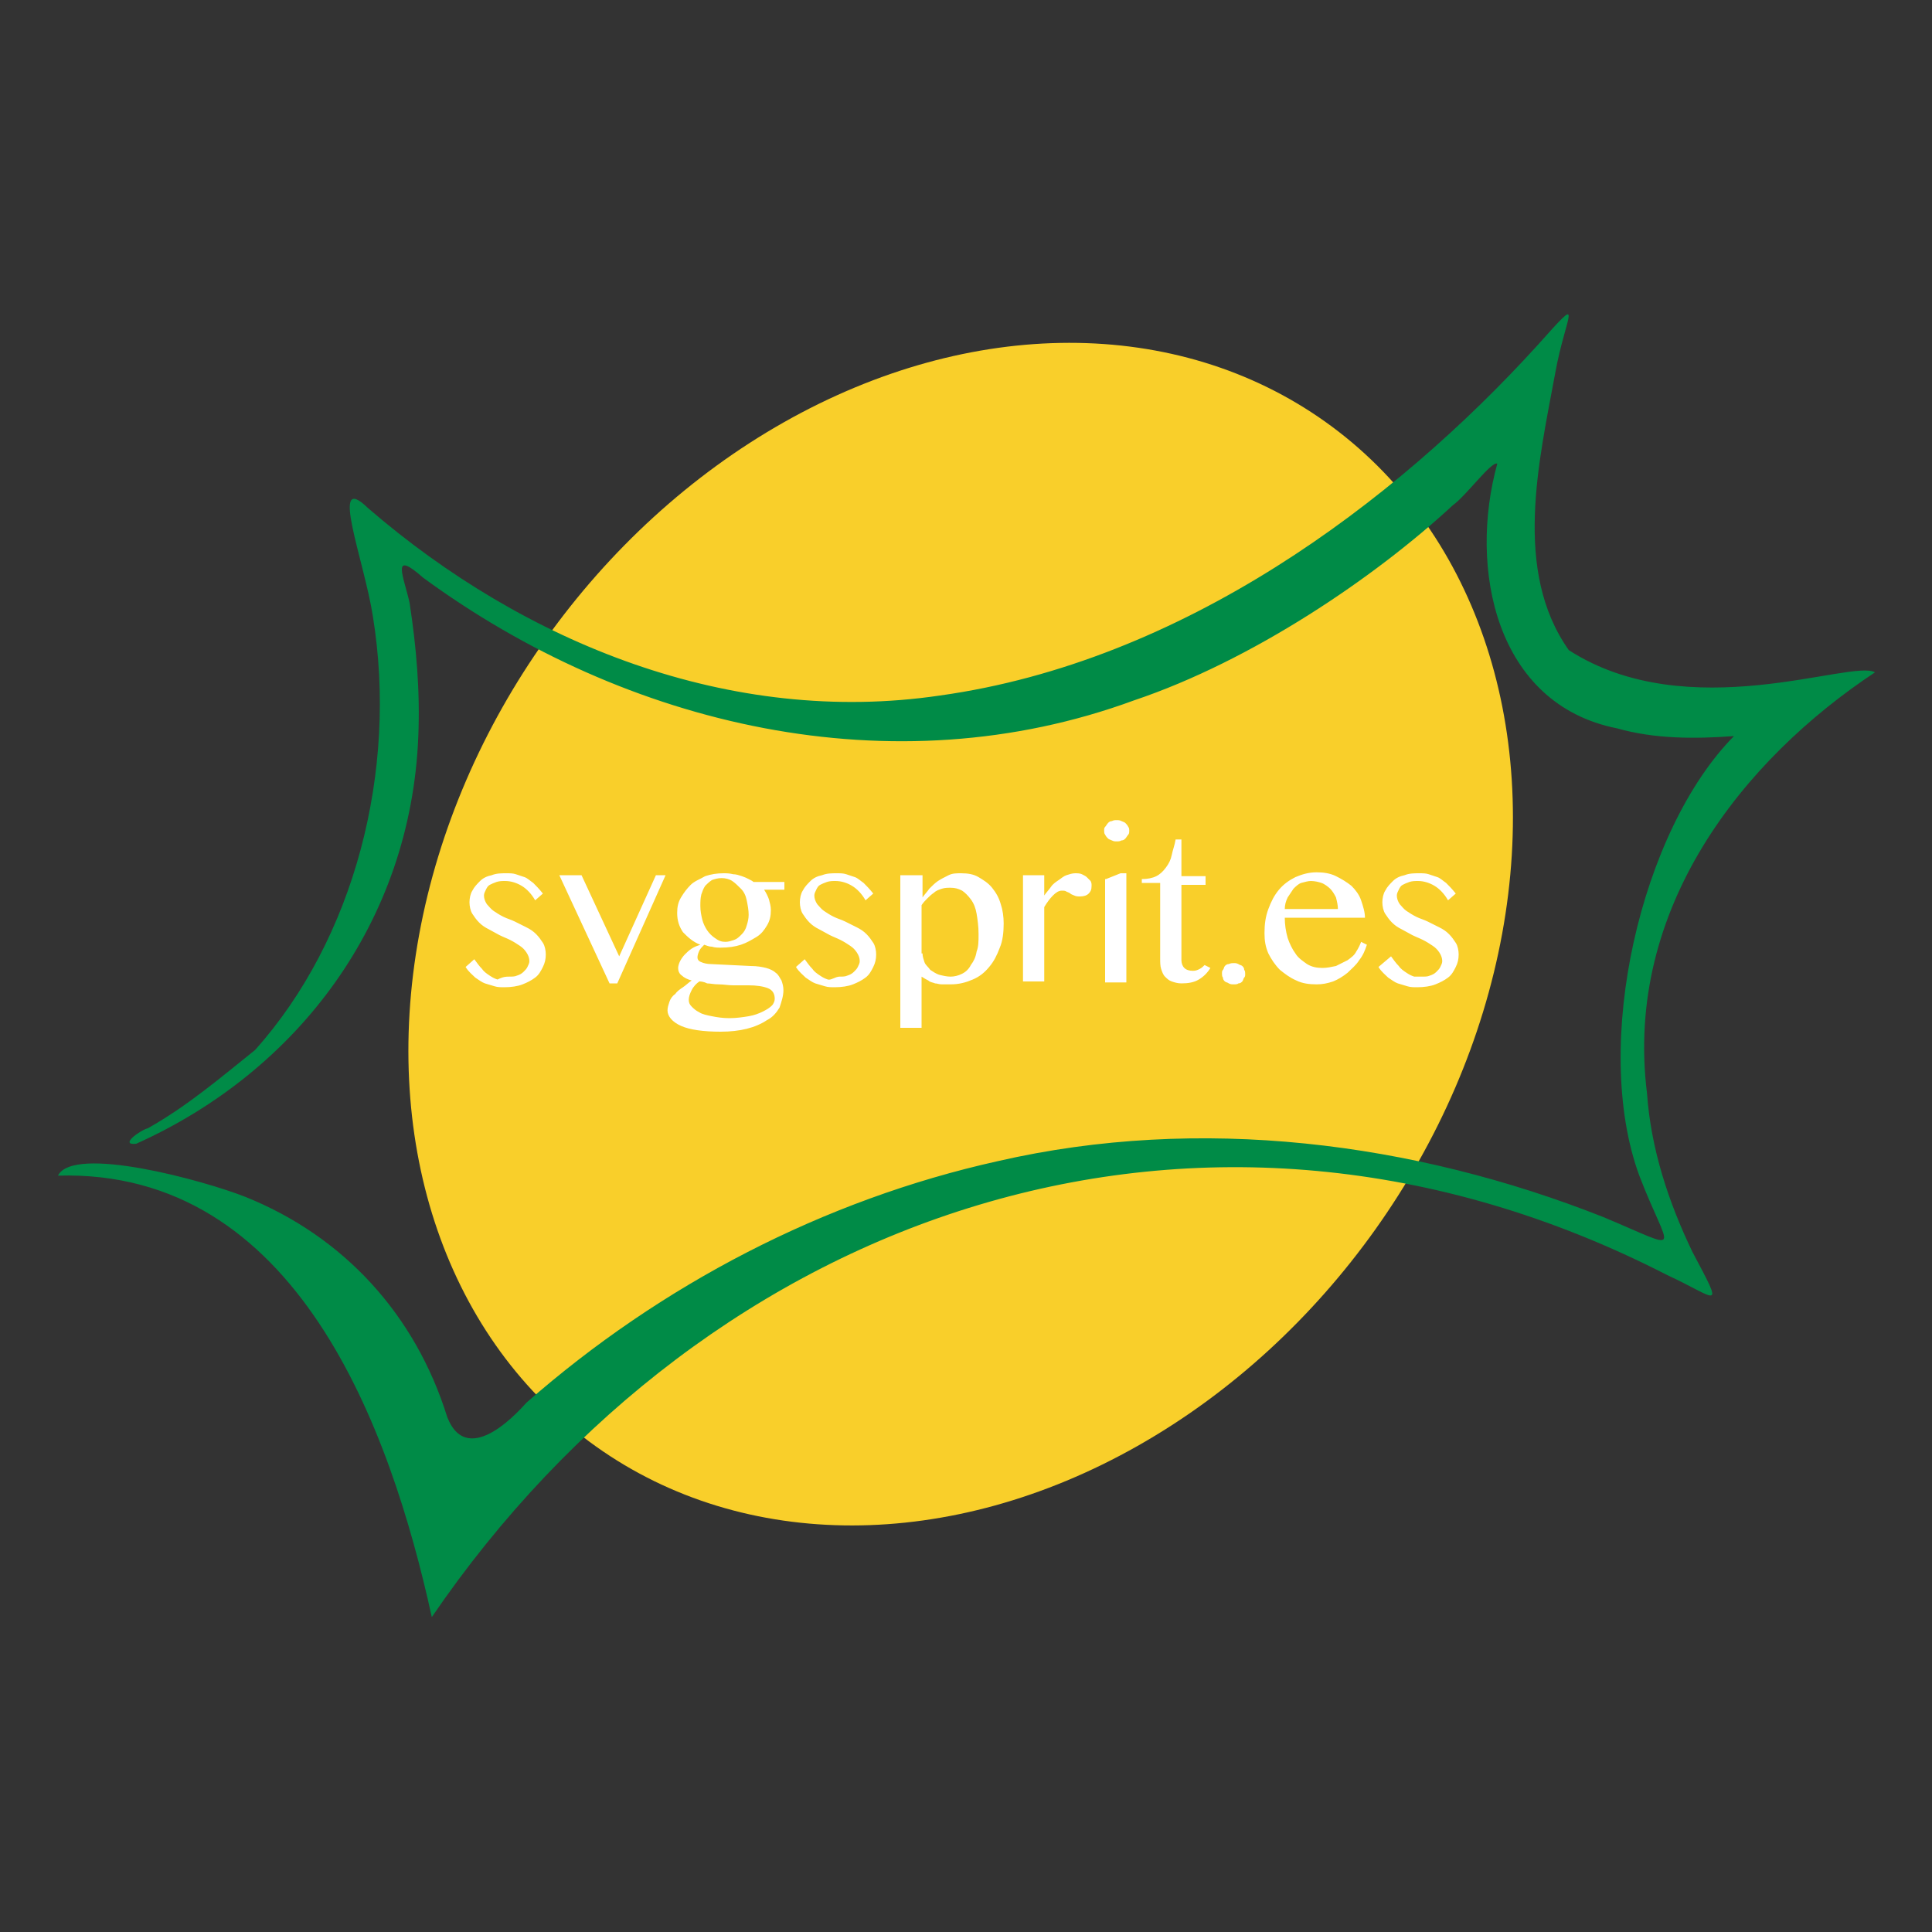
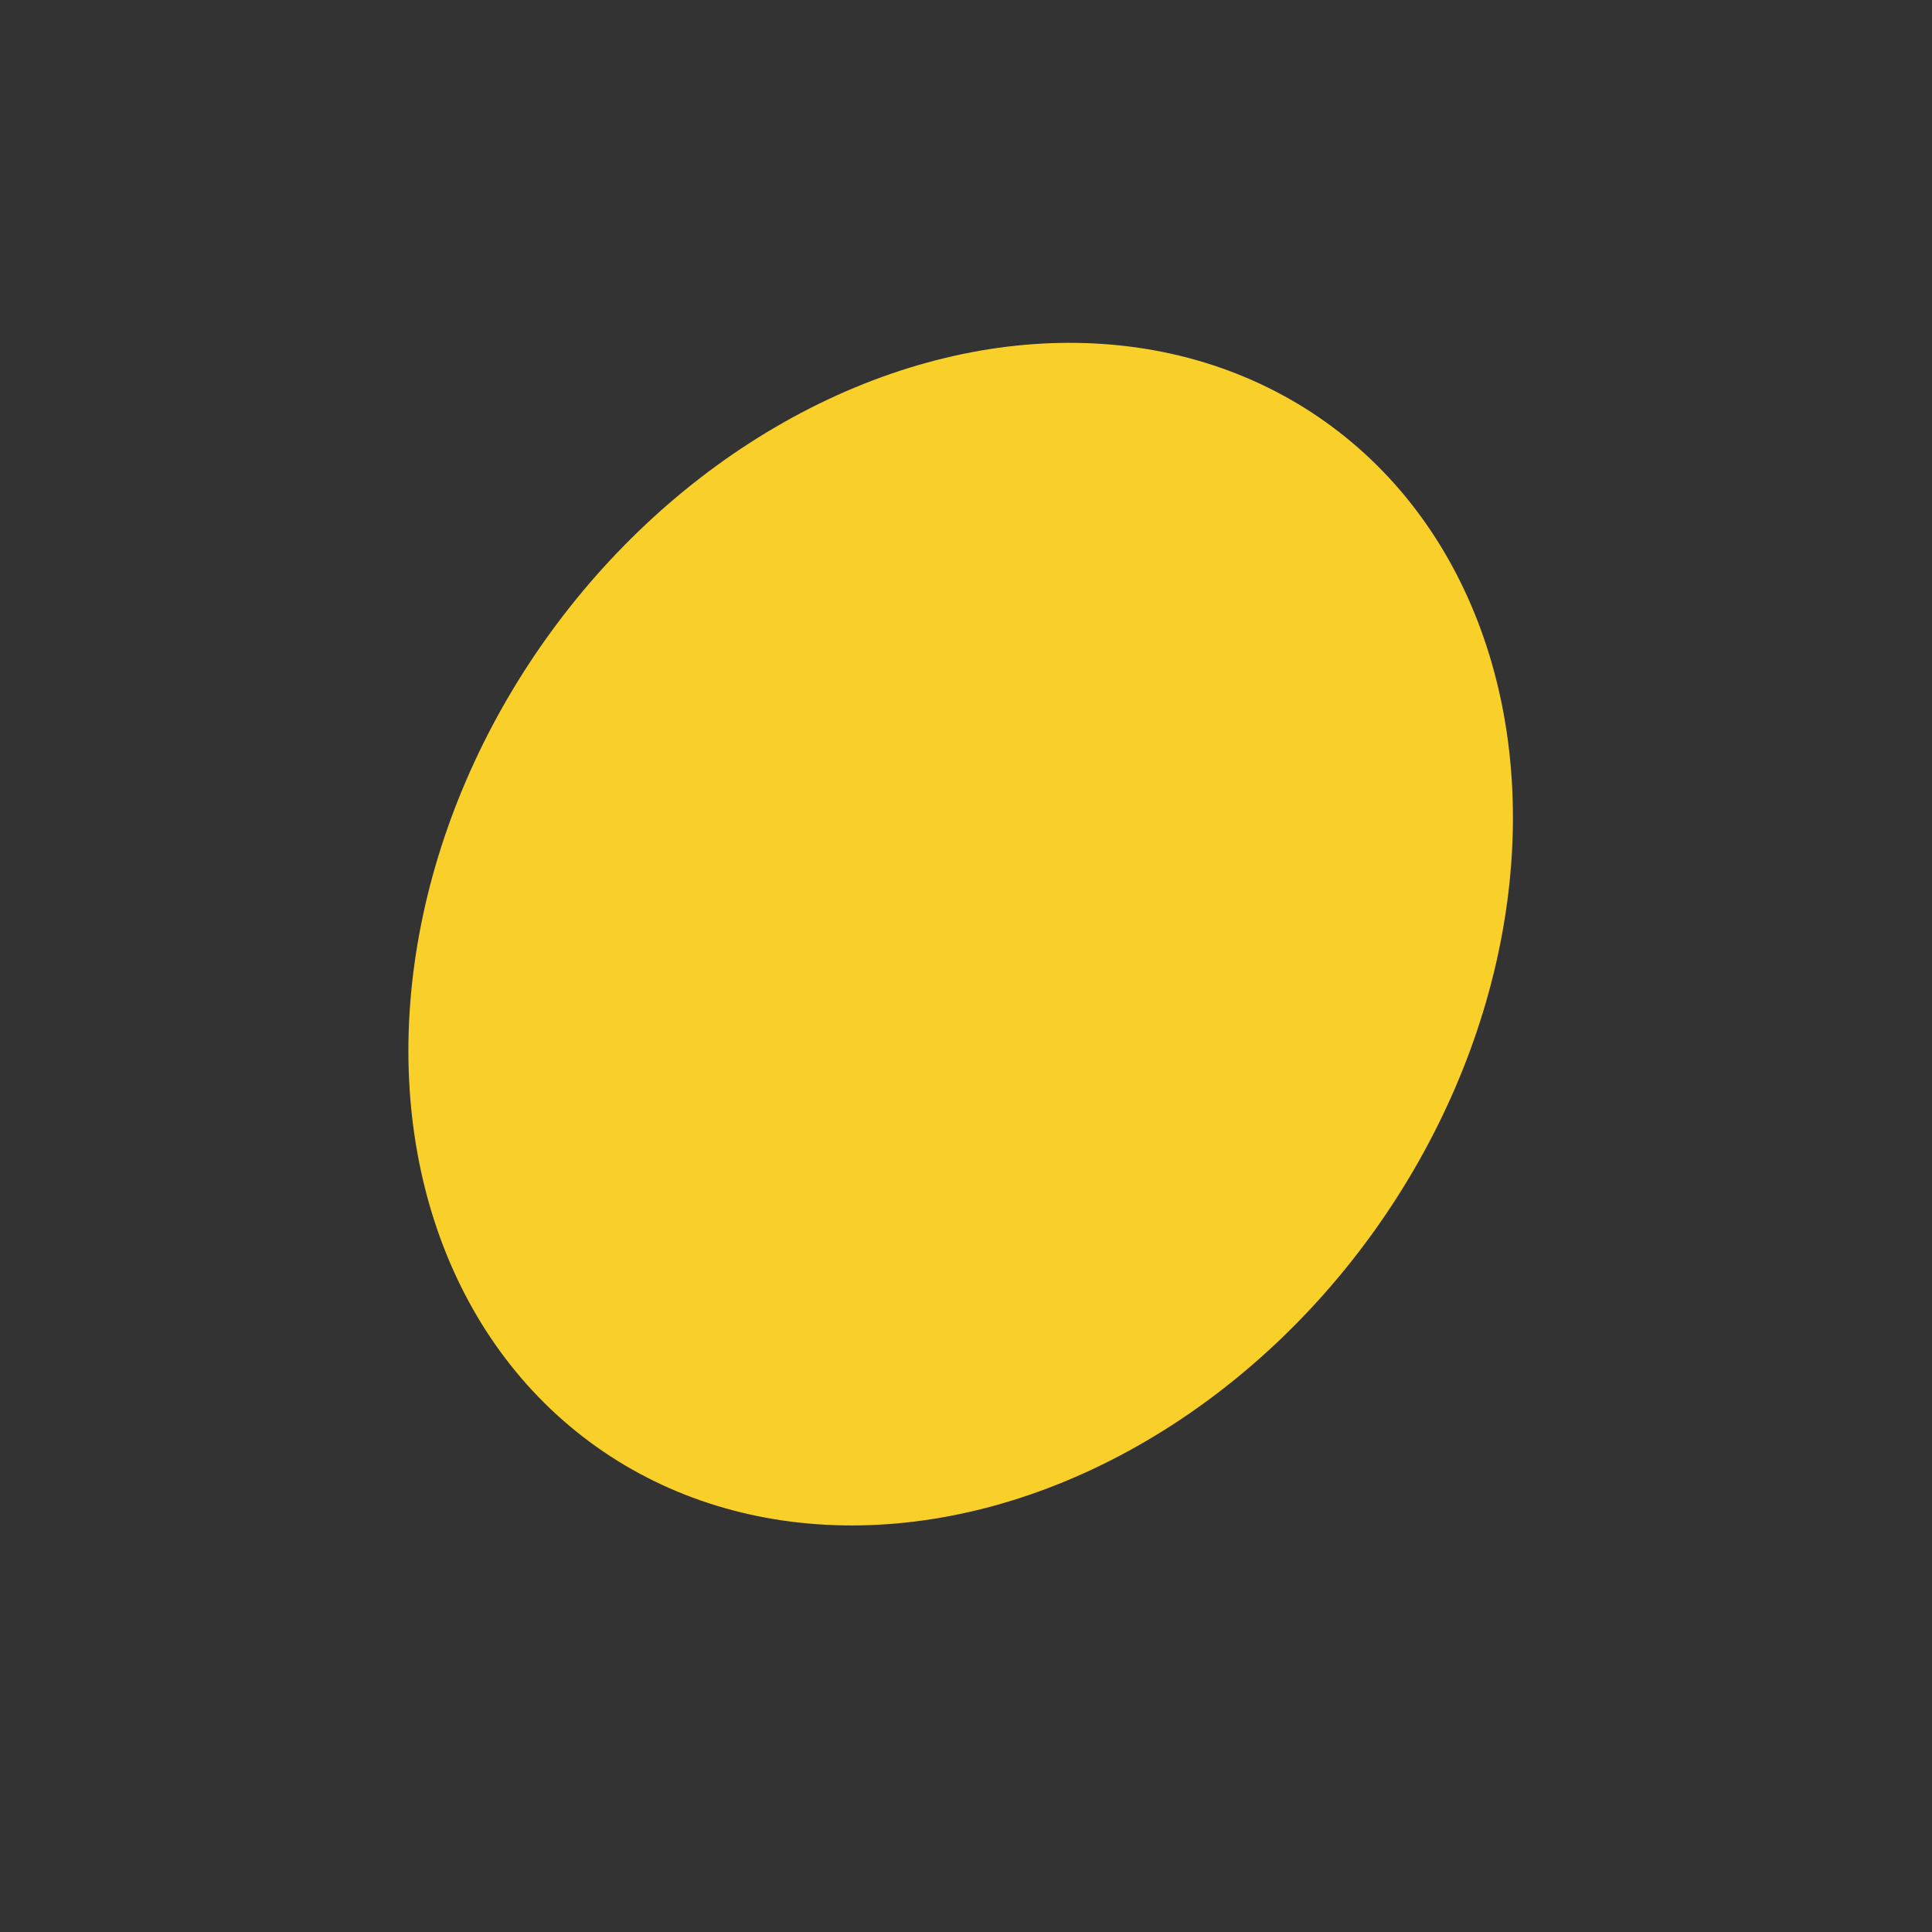
<svg xmlns="http://www.w3.org/2000/svg" xml:space="preserve" id="Layer_1" x="0" y="0" version="1.1" viewBox="0 0 200 200">
  <rect x="0" y="0" width="200" height="200" fill="#333333" stroke="none" />
  <style>.st2{fill:#fff}</style>
  <ellipse cx="99.4" cy="96.7" fill="#f9cf2a" rx="65.1" ry="52.7" transform="rotate(-54.562 99.426 96.655)" />
-   <path fill="#008b47" d="M44.7 167.4c-4.3-19.6-14-46.4-38.7-45.7 1.6-3.2 15.1.5 19.4 2.2 10.2 4.1 17.6 12.2 20.9 22.8 2.2 5.6 7.9-1.2 8.2-1.5 13.9-12.2 30.8-21 48.8-25 20.9-4.8 43-2 62.7 5.8 8.6 3.6 6.8 3.8 3.7-4.3-5-13.6.2-35.8 9.8-45.5-4.1.3-8.2.3-12.1-.8C154.8 72.9 152 58.8 155 48c-.6-.3-3.2 3.3-4.6 4.3-8.1 7.5-20.8 16.1-33 20.2-25 9.2-52.6 2.7-73.6-12.7-3.4-3-2-.1-1.4 2.6.7 4.6 1.1 9.1.9 13.9-.8 19.2-12.5 34.6-29.2 42.1-1.8.2.4-1.4 1.2-1.6 4.1-2.3 7.6-5.3 11.1-8.1 10.3-11.5 14.8-28.9 12.2-44.9-.9-5.8-4.6-15.2-.5-11.2 16.2 14 37.5 22.6 59.2 19.4 25.1-3.5 47-19.9 61.9-36.3 5-5.6 2.9-3.2 1.8 2.9-1.7 9.2-4.4 20.5 1.4 28.7 12.4 8 29.3.9 31.7 2.3-13.6 9-26 24.4-23.6 43.6.4 5.7 2.2 11.2 4.7 16.4 3.4 6.4 2.6 4.8-2.6 2.4-48.1-24.7-99.3-6.5-127.9 35.4z" />
-   <path d="M52.7 101.1c.3 0 .6 0 .8-.1.3-.1.5-.2.7-.4.2-.2.3-.3.4-.5.1-.2.2-.4.2-.6 0-.3-.1-.6-.3-.9-.2-.3-.4-.5-.7-.7-.3-.2-.6-.4-1-.6-.4-.2-.7-.3-1.1-.5-.4-.2-.7-.4-1.1-.6-.4-.2-.7-.4-1-.7s-.5-.6-.7-.9c-.2-.3-.3-.8-.3-1.2 0-.4.1-.9.3-1.2.2-.4.5-.7.8-1 .3-.3.7-.5 1.2-.6.5-.2 1-.2 1.5-.2.4 0 .7 0 1 .1l.9.3c.3.1.6.4.9.6.3.3.6.6 1 1.1l-.8.7c-.4-.7-.9-1.2-1.4-1.5-.5-.3-1.1-.5-1.7-.5-.3 0-.6 0-.9.1-.3.1-.5.2-.7.3-.2.1-.3.3-.4.5-.1.2-.2.4-.2.6 0 .3.1.6.3.9.2.2.4.5.7.7.3.2.6.4 1 .6.4.2.8.3 1.2.5l1.2.6c.4.2.7.4 1 .7.3.3.5.6.7.9.2.3.3.8.3 1.2 0 .5-.1.9-.3 1.3-.2.4-.4.8-.8 1.1-.4.3-.8.5-1.3.7-.5.2-1.2.3-1.9.3-.3 0-.7 0-1-.1s-.7-.2-1-.3c-.3-.1-.7-.4-1-.6-.3-.3-.7-.6-1-1.1l.9-.8c.3.4.5.7.8 1 .2.3.5.5.8.7.3.2.5.3.8.4.6-.3.9-.3 1.2-.3zM60.2 90.6l3.9 8.4 3.8-8.4h1l-5 11.2h-.8l-5.2-11.2h2.3zM81.2 91.2v.9h-2.1c.2.3.4.7.5 1 .1.4.2.7.2 1.1 0 .6-.1 1.1-.4 1.6-.3.5-.6.9-1.1 1.2s-1 .6-1.6.8c-.6.2-1.3.3-2.1.3-.3 0-.6 0-.9-.1-.3 0-.5-.1-.8-.2-.2.2-.4.4-.5.6-.1.2-.2.5-.2.7 0 .2.1.4.4.5.2.1.6.2 1 .2l4.1.2c.7 0 1.2.1 1.6.2.4.1.8.3 1 .5.3.2.4.5.6.8.1.3.2.6.2 1 0 .6-.2 1.2-.4 1.8-.3.5-.7 1-1.3 1.3-.6.4-1.3.7-2.1.9-.8.2-1.7.3-2.7.3-1.8 0-3.2-.2-4.1-.6-.9-.4-1.4-1-1.4-1.6 0-.3.1-.6.2-.9s.3-.6.6-.8c.2-.3.5-.5.8-.7.3-.2.6-.5.9-.7-.4-.1-.8-.3-1-.5-.3-.2-.4-.5-.4-.8 0-.2.1-.5.2-.7.1-.2.3-.5.5-.7.2-.2.4-.4.7-.6.3-.2.6-.3.9-.4-.8-.3-1.3-.8-1.8-1.3-.4-.6-.6-1.2-.6-2 0-.6.1-1.1.4-1.6.3-.5.6-.9 1-1.3s1-.6 1.5-.9c.6-.2 1.2-.3 1.9-.3.3 0 .6 0 1 .1.3 0 .6.1.9.2s.5.2.7.3c.2.1.4.2.5.3h3.2zm-8.8 10.4c-.3.2-.6.5-.8.9-.2.4-.3.7-.3 1 0 .3.1.5.3.7.2.2.4.4.8.6.3.2.8.3 1.3.4.5.1 1.1.2 1.8.2s1.4-.1 2-.2c.6-.1 1.1-.3 1.5-.5.4-.2.7-.4.9-.6.2-.2.3-.5.3-.7 0-.5-.2-.9-.7-1.1-.5-.2-1.2-.3-2-.3h-1.6c-.5 0-1-.1-1.5-.1s-.9-.1-1.2-.1c-.4-.2-.7-.2-.8-.2zm2.7-4.1c.3 0 .6-.1.9-.2.3-.1.5-.3.8-.6.2-.2.4-.5.5-.9.1-.3.2-.7.2-1.1 0-.5-.1-1-.2-1.5s-.3-.9-.6-1.2c-.3-.3-.6-.6-.9-.8s-.7-.3-1.1-.3c-.4 0-.7.1-1 .2-.3.2-.5.4-.7.6-.2.3-.3.6-.4.9-.1.4-.1.8-.1 1.2 0 .5.1 1 .2 1.4.1.4.3.8.5 1.1.2.3.5.6.8.8.4.3.7.4 1.1.4zM86.9 101.1c.3 0 .6 0 .8-.1.3-.1.5-.2.7-.4.2-.2.3-.3.4-.5.1-.2.2-.4.2-.6 0-.3-.1-.6-.3-.9-.2-.3-.4-.5-.7-.7-.3-.2-.6-.4-1-.6-.4-.2-.7-.3-1.1-.5-.4-.2-.7-.4-1.1-.6-.4-.2-.7-.4-1-.7-.3-.3-.5-.6-.7-.9-.2-.3-.3-.8-.3-1.2 0-.4.1-.9.3-1.2.2-.4.5-.7.8-1 .3-.3.7-.5 1.2-.6.5-.2 1-.2 1.5-.2.4 0 .7 0 1 .1l.9.3c.3.1.6.4.9.6.3.3.6.6 1 1.1l-.8.7c-.4-.7-.9-1.2-1.4-1.5-.5-.3-1.1-.5-1.7-.5-.3 0-.6 0-.9.1-.3.1-.5.2-.7.3-.2.1-.3.3-.4.5-.1.2-.2.4-.2.6 0 .3.1.6.3.9.2.2.4.5.7.7.3.2.6.4 1 .6.4.2.8.3 1.2.5l1.2.6c.4.2.7.4 1 .7.3.3.5.6.7.9.2.3.3.8.3 1.2 0 .5-.1.9-.3 1.3-.2.4-.4.8-.8 1.1-.4.3-.8.5-1.3.7-.5.2-1.2.3-1.9.3-.3 0-.7 0-1-.1s-.7-.2-1-.3c-.3-.1-.7-.4-1-.6-.3-.3-.7-.6-1-1.1l.9-.8c.3.4.5.7.8 1 .2.3.5.5.8.7.3.2.5.3.8.4s.8-.3 1.2-.3zM93.3 90.6h2.2v2.3c.2-.3.5-.6.7-.9.3-.3.6-.6.9-.8.3-.2.7-.4 1.1-.6.4-.2.8-.2 1.3-.2.7 0 1.3.1 1.8.4.5.3 1 .6 1.4 1.1.4.5.7 1 .9 1.7.2.6.3 1.3.3 2 0 .9-.1 1.8-.4 2.5-.3.8-.6 1.4-1.1 2-.5.6-1 1-1.7 1.3-.7.3-1.4.5-2.3.5h-.9c-.3 0-.5-.1-.7-.1-.2-.1-.5-.1-.7-.3-.2-.1-.4-.2-.7-.4v5.3h-2.2V90.6zm2.2 8.1c0 .3.1.6.2.9.1.3.4.5.6.8.3.2.6.4.9.5.4.1.8.2 1.2.2.4 0 .8-.1 1.2-.3.4-.2.7-.5.9-.9.3-.4.5-.8.6-1.4.2-.5.2-1.1.2-1.8 0-.8-.1-1.5-.2-2.1s-.3-1.1-.6-1.5c-.3-.4-.6-.7-.9-.9-.4-.2-.7-.3-1.2-.3-.3 0-.6 0-.9.1-.3.1-.6.2-.8.4-.3.2-.5.4-.7.6-.2.2-.4.4-.6.7v5zM105.9 90.6h2.2v2.1c.2-.3.5-.6.7-.9.2-.3.5-.5.8-.7s.5-.4.8-.5c.3-.1.6-.2.9-.2.2 0 .5 0 .7.1.2.1.4.2.5.3l.4.4c.1.2.1.3.1.5 0 .4-.1.6-.3.8-.2.2-.5.3-.9.3-.2 0-.4 0-.6-.1-.2-.1-.3-.1-.4-.2-.1-.1-.2-.1-.4-.2-.1-.1-.3-.1-.5-.1-.3 0-.6.2-.9.5-.3.3-.6.7-.9 1.2v7.7h-2.2v-11zM115.6 84.9c.2 0 .3 0 .5.1s.3.1.4.2c.1.1.2.2.3.4.1.1.1.3.1.4 0 .1 0 .3-.1.4-.1.1-.2.3-.3.4-.1.1-.2.2-.4.2-.2.1-.3.1-.5.1s-.3 0-.5-.1-.3-.1-.4-.2c-.1-.1-.2-.2-.3-.4-.1-.1-.1-.3-.1-.4 0-.2 0-.3.1-.4.1-.1.2-.3.3-.4.1-.1.2-.2.4-.2.2-.1.3-.1.5-.1zm-1.1 6.1 1.5-.6h.6v11.3h-2.2V91zM125.3 100.2c-.3.5-.7.9-1.2 1.2-.5.3-1.1.4-1.8.4-.4 0-.7-.1-1-.2-.3-.1-.5-.3-.7-.5-.2-.2-.3-.5-.4-.8-.1-.3-.1-.7-.1-1.1v-7.8h-1.9V91c.6 0 1.1-.1 1.5-.3.4-.2.7-.5 1-.9.3-.4.5-.8.6-1.3.1-.5.3-1 .4-1.6h.6v3.8h2.5v.9h-2.5v7.8c0 .3.1.6.3.8.2.2.5.3.9.3.3 0 .5-.1.7-.2.2-.1.4-.3.5-.4l.6.3zM127.7 99.7c.2 0 .3 0 .5.1.1.1.3.1.4.2.1.1.2.2.2.4.1.1.1.3.1.4 0 .2 0 .3-.1.4-.1.1-.1.3-.2.4-.1.1-.2.2-.4.2-.1.1-.3.1-.5.1s-.3 0-.5-.1c-.1-.1-.3-.1-.4-.2-.1-.1-.2-.2-.2-.4-.1-.1-.1-.3-.1-.4 0-.2 0-.3.1-.4.1-.1.1-.3.2-.4.1-.1.2-.2.4-.2.2-.1.4-.1.5-.1zM136.3 101.9c-.8 0-1.5-.1-2.1-.4-.7-.3-1.2-.7-1.7-1.1-.5-.5-.9-1.1-1.2-1.7-.3-.7-.4-1.3-.4-2.1 0-.9.1-1.7.4-2.5.3-.8.6-1.4 1.1-2 .5-.6 1.1-1 1.7-1.3.7-.3 1.4-.5 2.2-.5.7 0 1.4.1 2 .4.6.3 1.1.6 1.6 1 .4.4.8.9 1 1.5.2.6.4 1.2.4 1.8H133c0 .7.1 1.4.3 2.1.2.6.5 1.2.8 1.6.3.5.8.8 1.2 1.1.5.3 1 .4 1.6.4.5 0 .9-.1 1.4-.2l1.2-.6c.4-.3.7-.5.9-.9.2-.3.4-.7.5-1l.6.3c-.2.6-.4 1.1-.8 1.6-.3.5-.8.9-1.2 1.3-.5.4-1 .7-1.5.9-.6.2-1.1.3-1.7.3zm2.2-7.8c0-.4-.1-.8-.2-1.2-.2-.4-.4-.7-.6-.9s-.6-.5-.9-.6c-.3-.1-.7-.2-1.1-.2-.3 0-.6.1-1 .2-.3.1-.6.4-.8.6l-.6.9c-.2.4-.3.8-.3 1.2h5.5zM147.2 101.1c.3 0 .6 0 .8-.1.3-.1.5-.2.7-.4.2-.2.3-.3.4-.5s.2-.4.2-.6c0-.3-.1-.6-.3-.9-.2-.3-.4-.5-.7-.7-.3-.2-.6-.4-1-.6-.4-.2-.7-.3-1.1-.5-.4-.2-.7-.4-1.1-.6-.4-.2-.7-.4-1-.7-.3-.3-.5-.6-.7-.9-.2-.3-.3-.8-.3-1.2 0-.4.1-.9.3-1.2.2-.4.5-.7.8-1 .3-.3.7-.5 1.2-.6.5-.2 1-.2 1.5-.2.4 0 .7 0 1 .1l.9.3c.3.1.6.4.9.6.3.3.6.6 1 1.1l-.8.7c-.4-.7-.9-1.2-1.4-1.5-.5-.3-1.1-.5-1.7-.5-.3 0-.6 0-.9.1-.3.1-.5.2-.7.3-.2.1-.3.3-.4.5-.1.2-.2.4-.2.6 0 .3.1.6.3.9.2.2.4.5.7.7.3.2.6.4 1 .6.4.2.8.3 1.2.5l1.2.6c.4.2.7.4 1 .7.3.3.5.6.7.9.2.3.3.8.3 1.2 0 .5-.1.9-.3 1.3-.2.4-.4.8-.8 1.1-.4.3-.8.5-1.3.7-.5.2-1.2.3-1.9.3-.3 0-.7 0-1-.1-.3-.1-.7-.2-1-.3-.3-.1-.7-.4-1-.6-.3-.3-.7-.6-1-1.1L144 99c.3.4.5.7.8 1 .2.3.5.5.8.7.3.2.5.3.8.4h.8z" class="st2" />
</svg>